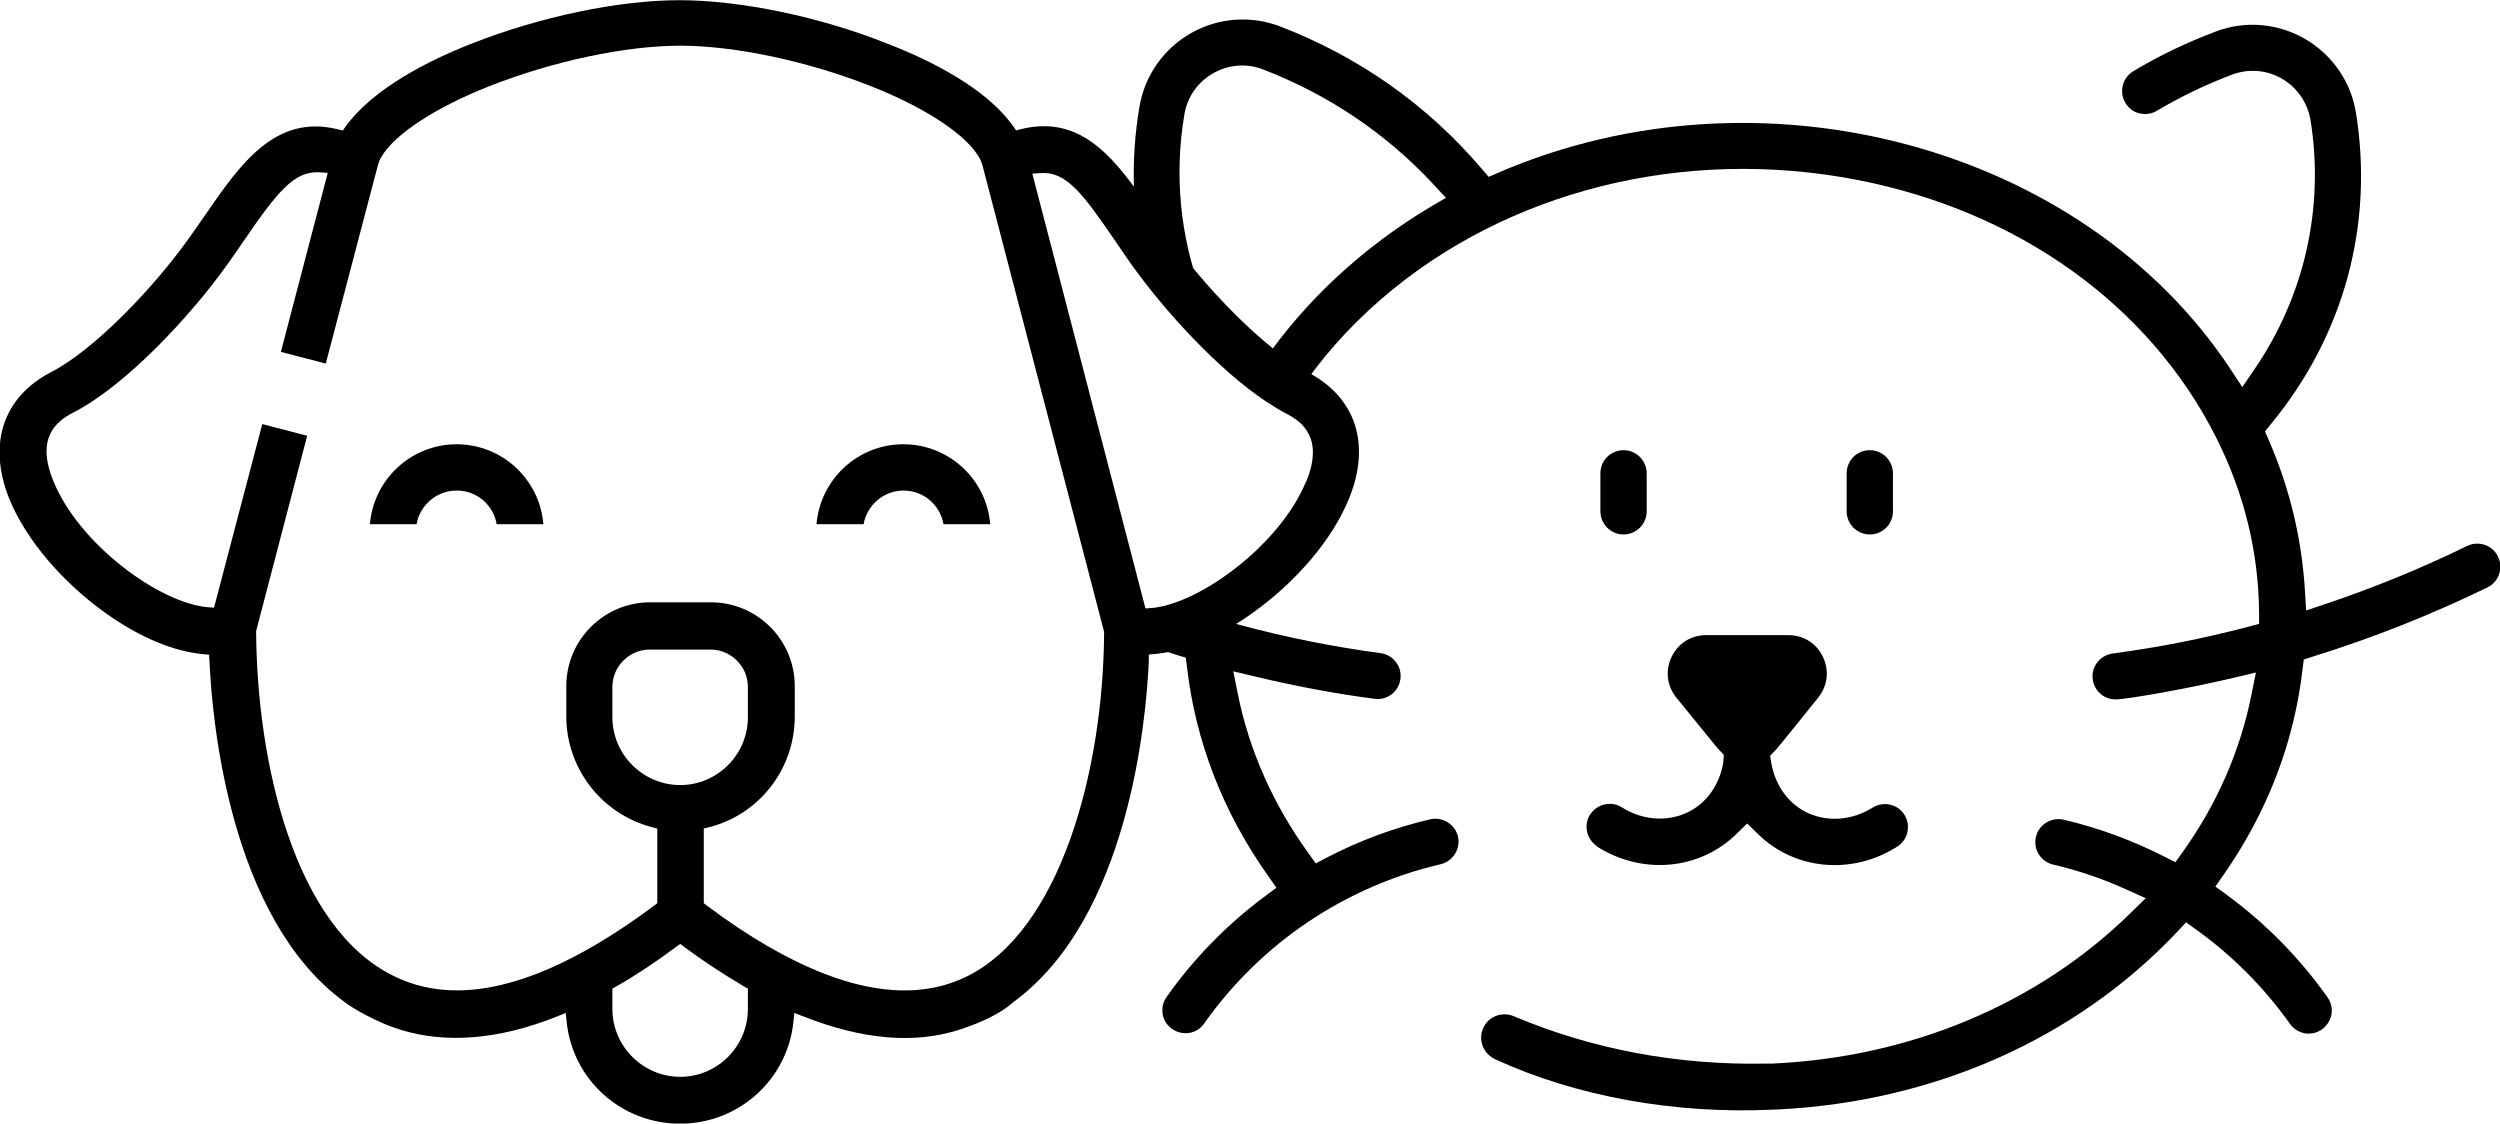
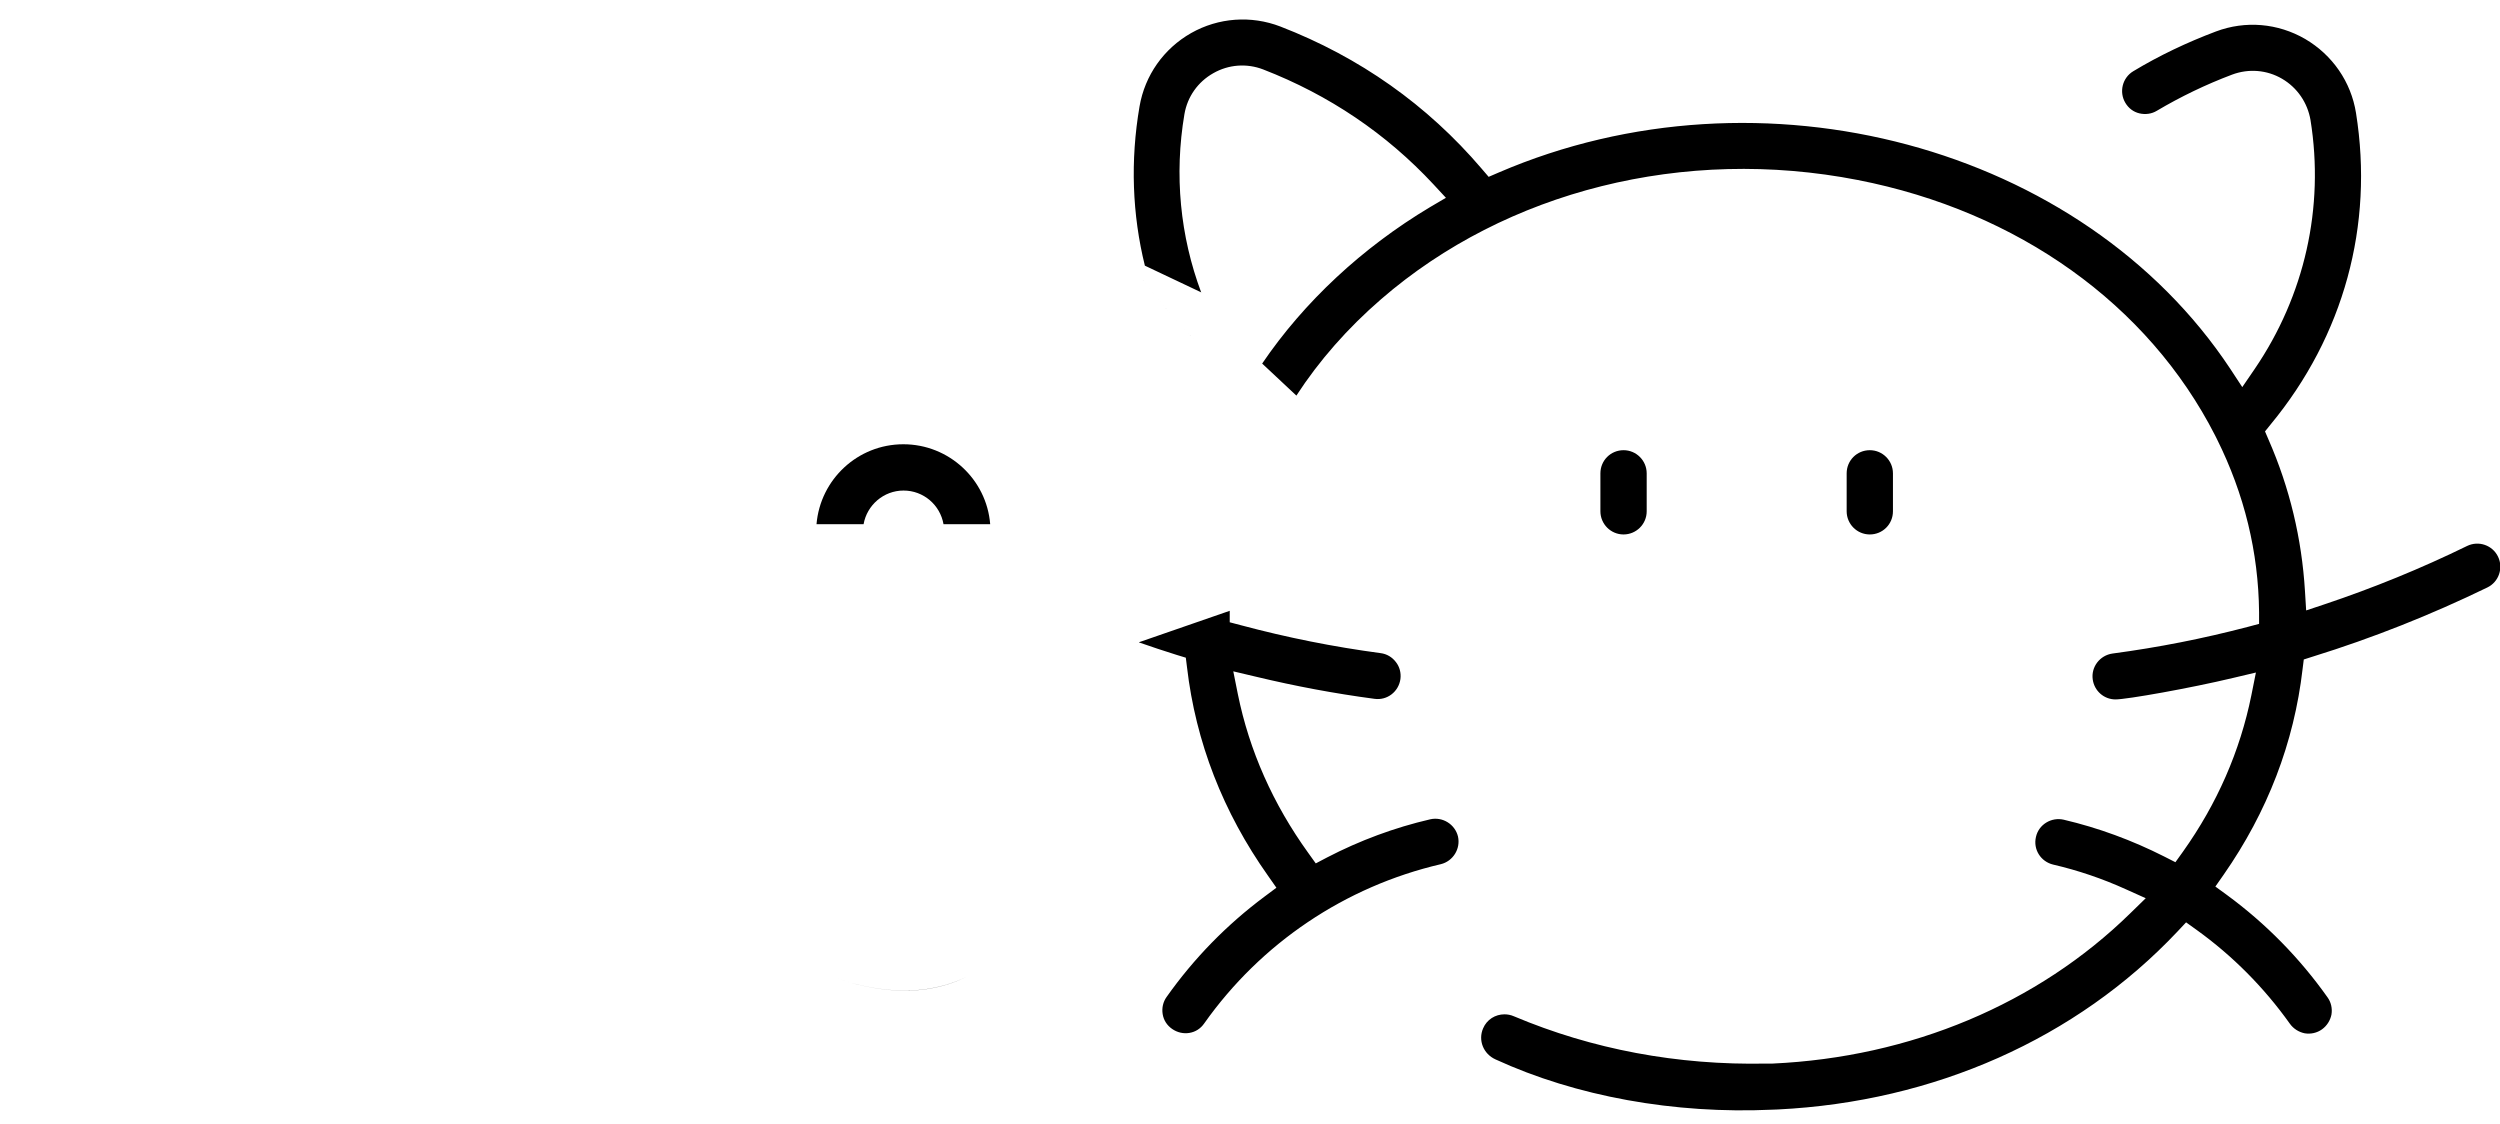
<svg xmlns="http://www.w3.org/2000/svg" id="Calque_2" viewBox="0 0 126.39 56.8">
  <g id="Calque_1-2" data-name="Calque_1">
    <g>
-       <path d="M80.74,42.8c2.29,1.45,5.19,1.19,7.06-.65l.53-.52.53.52c1.86,1.84,4.77,2.11,7.06.65.26-.17.45-.43.51-.73.07-.3.01-.62-.15-.88-.34-.54-1.06-.7-1.61-.36-1,.63-2.21.74-3.23.29-.99-.44-1.68-1.37-1.89-2.54l-.06-.37.26-.27q.1-.1.93-1.13l1.24-1.54c.48-.6.57-1.37.24-2.06-.33-.69-.98-1.1-1.75-1.1h-4.15c-.77,0-1.42.41-1.75,1.1-.33.69-.24,1.46.24,2.06l1.23,1.51q.85,1.05.91,1.11l.26.27-.03.41c-.21,1.18-.9,2.1-1.89,2.54-1.02.45-2.23.34-3.23-.29-.26-.17-.58-.22-.88-.15-.3.07-.56.25-.73.51h0c-.17.26-.22.57-.15.88.07.3.25.56.51.73" />
      <path d="M82.08,27.02c.64,0,1.17-.52,1.17-1.17v-1.92c0-.64-.52-1.17-1.17-1.17s-1.17.52-1.17,1.17v1.92c0,.64.52,1.17,1.17,1.17" />
      <path d="M95.7,25.85v-1.92c0-.64-.52-1.17-1.17-1.17s-1.17.52-1.17,1.17v1.92c0,.64.52,1.17,1.17,1.17s1.17-.52,1.17-1.17" />
      <path d="M60.73,14.79c-1.07-2.86-1.37-5.95-.85-9.02.15-.88.68-1.63,1.46-2.07.77-.44,1.69-.51,2.52-.19,3.33,1.29,6.23,3.25,8.61,5.81l.63.68-.8.47c-3.43,2.05-6.37,4.79-8.49,7.91l1.73,1.62c1.15-1.77,2.59-3.41,4.29-4.88,6.33-5.48,15.33-7.73,24.09-6.02,8.1,1.58,14.69,6.29,18.07,12.92.04.09.06.13.09.18,1.39,2.79,2.1,5.72,2.13,8.75v.59s-.56.15-.56.15c-2.29.6-4.53,1.04-6.85,1.35-.64.09-1.09.68-1,1.31.08.58.57,1.01,1.15,1.01s3.79-.57,5.96-1.09l1.14-.27-.23,1.15c-.57,2.82-1.73,5.48-3.46,7.91l-.38.53-.57-.29c-1.62-.82-3.33-1.45-5.08-1.86-.62-.14-1.26.24-1.4.87-.15.63.24,1.25.87,1.4,1.25.29,2.49.71,3.68,1.25l1,.45-.79.77c-4.67,4.57-11.09,7.27-18.08,7.59h-.31c-4.5.09-8.8-.72-12.76-2.39-.16-.07-.32-.1-.48-.1-.46,0-.89.26-1.08.71-.26.6.01,1.29.63,1.57,4.07,1.87,9.04,2.77,14,2.54.13,0,.22-.01.27-.01,7.91-.39,15.09-3.58,20.19-8.98l.45-.48.53.38c1.82,1.31,3.41,2.91,4.72,4.75.18.25.45.42.75.48.3.05.62-.02.87-.2.25-.18.42-.45.48-.75.05-.31-.02-.62-.2-.87-1.41-1.99-3.12-3.73-5.08-5.17l-.59-.43.42-.6c2.21-3.17,3.56-6.67,3.99-10.4l.06-.48.47-.15c3-.93,5.97-2.11,8.81-3.49.58-.28.82-.98.54-1.56-.28-.58-.98-.82-1.56-.54-2.33,1.14-4.76,2.13-7.21,2.95l-.93.31-.06-.98c-.16-2.64-.77-5.21-1.84-7.65l-.18-.42.29-.36c3.69-4.47,5.22-10.06,4.31-15.74-.25-1.57-1.19-2.93-2.57-3.74-1.38-.8-3.02-.94-4.51-.38-1.46.55-2.87,1.22-4.18,2.01-.55.33-.73,1.05-.4,1.6.16.27.41.46.71.53.3.07.62.03.88-.13,1.2-.71,2.48-1.33,3.81-1.83.83-.31,1.75-.24,2.52.21.77.45,1.29,1.21,1.44,2.09.71,4.42-.3,8.88-2.82,12.58l-.63.92-.61-.93c-7.47-11.27-23.71-15.63-36.98-9.92l-.51.22-.36-.42c-2.74-3.21-6.16-5.63-10.17-7.18-1.48-.57-3.13-.45-4.51.33-1.39.79-2.34,2.14-2.61,3.71-.47,2.74-.37,5.46.27,8.05l2.87,1.36ZM57.59,32.48c.63.22,1.26.43,1.9.63l.46.14.06.48c.44,3.78,1.82,7.33,4.1,10.55l.42.6-.59.44c-1.92,1.43-3.58,3.13-4.96,5.08-.18.25-.25.56-.2.87.05.31.22.57.48.75.26.18.57.25.87.2.31-.05.57-.22.75-.48,2.87-4.06,7.12-6.92,11.96-8.05.62-.15,1.01-.78.87-1.4-.15-.62-.78-1.01-1.4-.87-1.81.42-3.56,1.07-5.22,1.93l-.57.3-.38-.53c-1.78-2.47-2.98-5.17-3.56-8.03l-.23-1.15,1.14.27c2,.48,3.97.85,6,1.12.64.09,1.22-.36,1.31-1,.04-.31-.04-.62-.23-.86-.19-.25-.46-.41-.77-.45-2.39-.32-4.7-.78-7.06-1.41l-.57-.15v-.58s-4.59,1.59-4.59,1.59Z" />
-       <path d="M66.03,24.34c-1.31,3.21-5.4,6.2-7.82,6.4l-.3.02-5.72-21.98.43-.03c1.28-.09,2.13,1.04,3.76,3.43l.35.51c.17.25.34.5.52.75,1.65,2.3,4.33,5.24,6.76,6.86.35.23.69.44,1.02.61.85.44,1.89,1.27,1.01,3.44M55.82,31.97c-.04,6.99-2.21,15.08-6.95,17.4-2.01.99-4.42.93-7.19-.14-1.83-.71-3.82-1.85-5.96-3.46l-.14-.11v-3.77l.27-.07c2.55-.65,4.33-2.95,4.33-5.6v-1.53c0-2.34-1.9-4.24-4.24-4.24h-3.07c-2.34,0-4.24,1.9-4.24,4.24v1.53c0,2.62,1.78,4.93,4.33,5.6l.27.07v3.77l-.14.11c-3.83,2.86-7.17,4.3-9.99,4.3-1.14,0-2.2-.24-3.16-.71-5.1-2.46-6.95-10.91-6.99-17.4v-.05s.01-.05.01-.05l2.57-9.83-2.27-.59-2.44,9.28-.3-.02c-2.45-.2-6.54-3.19-7.83-6.4-.88-2.17.15-3,1.01-3.44,2.65-1.36,5.89-4.83,7.78-7.47.31-.44.61-.86.87-1.25,1.71-2.5,2.54-3.49,3.78-3.43l.44.03-2.37,9.05,2.27.59,2.63-10.01c.04-.15.1-.31.2-.47.67-1.12,2.7-2.46,5.43-3.54,3.19-1.26,6.89-2.05,9.66-2.05s6.47.79,9.65,2.05c3.09,1.22,5.3,2.79,5.63,4l6.14,23.55v.05ZM30.96,36.26v-1.53c0-1.04.85-1.89,1.89-1.89h3.07c1.04,0,1.89.85,1.89,1.89v1.53c0,1.89-1.54,3.43-3.42,3.43s-3.43-1.54-3.43-3.43M37.81,51.01c0,1.89-1.54,3.43-3.42,3.43s-3.43-1.54-3.43-3.43v-1.03l.18-.1c.99-.56,2.01-1.24,3.03-2l.22-.16.21.16c.93.69,1.89,1.32,3.03,2l.18.1v1.02ZM66.12,18.8c-2.21-1.14-5.24-4.33-6.96-6.75-.31-.43-.6-.84-.86-1.23-1.8-2.62-3.5-5.08-6.69-4.29l-.24.06-.14-.2c-1.37-1.94-4.21-3.35-6.36-4.18-3.4-1.36-7.43-2.2-10.52-2.2s-7.07.84-10.52,2.2c-2.14.84-4.97,2.26-6.36,4.19l-.14.2-.24-.06c-3.18-.8-4.96,1.79-6.69,4.29-.27.39-.55.8-.86,1.23-1.72,2.42-4.74,5.61-6.95,6.75-2.44,1.26-3.23,3.65-2.12,6.41.83,2.04,2.67,4.22,4.92,5.81,1.68,1.19,3.37,1.9,4.87,2.04l.31.03.02.31c.13,2.97,1.01,12.99,6.82,17.24.39.31,1.6,1.02,2.8,1.4,2.34.73,5.02.51,7.95-.66l.44-.18.05.47c.31,2.93,2.78,5.13,5.73,5.13s5.42-2.21,5.73-5.13l.05-.47.44.17c3.07,1.21,5.67,1.4,7.93.67,1.19-.39,2.11-.86,2.67-1.36l.02-.02c5.85-4.26,6.73-14.29,6.86-17.26v-.32s.33-.03.33-.03c1.5-.14,3.19-.84,4.87-2.04,2.25-1.59,4.09-3.76,4.92-5.81,1.13-2.76.34-5.15-2.12-6.41" />
      <path d="M64,20.29c-2.43-1.62-5.11-4.56-6.76-6.86,1.65,2.3,4.33,5.24,6.76,6.86" />
      <path d="M41.69,49.24c2.77,1.07,5.17,1.12,7.19.14-2.01.99-4.42.93-7.19-.14" />
      <path d="M41.3,26.5h2.36c.17-.96,1.01-1.7,2.02-1.7s1.85.73,2.02,1.7h2.36c-.18-2.26-2.08-4.04-4.39-4.04s-4.2,1.78-4.39,4.04" />
-       <path d="M23.09,22.46c-2.31,0-4.2,1.78-4.39,4.04h2.36c.17-.96,1.01-1.7,2.03-1.7s1.85.73,2.02,1.7h2.36c-.18-2.26-2.08-4.04-4.39-4.04" />
    </g>
  </g>
</svg>